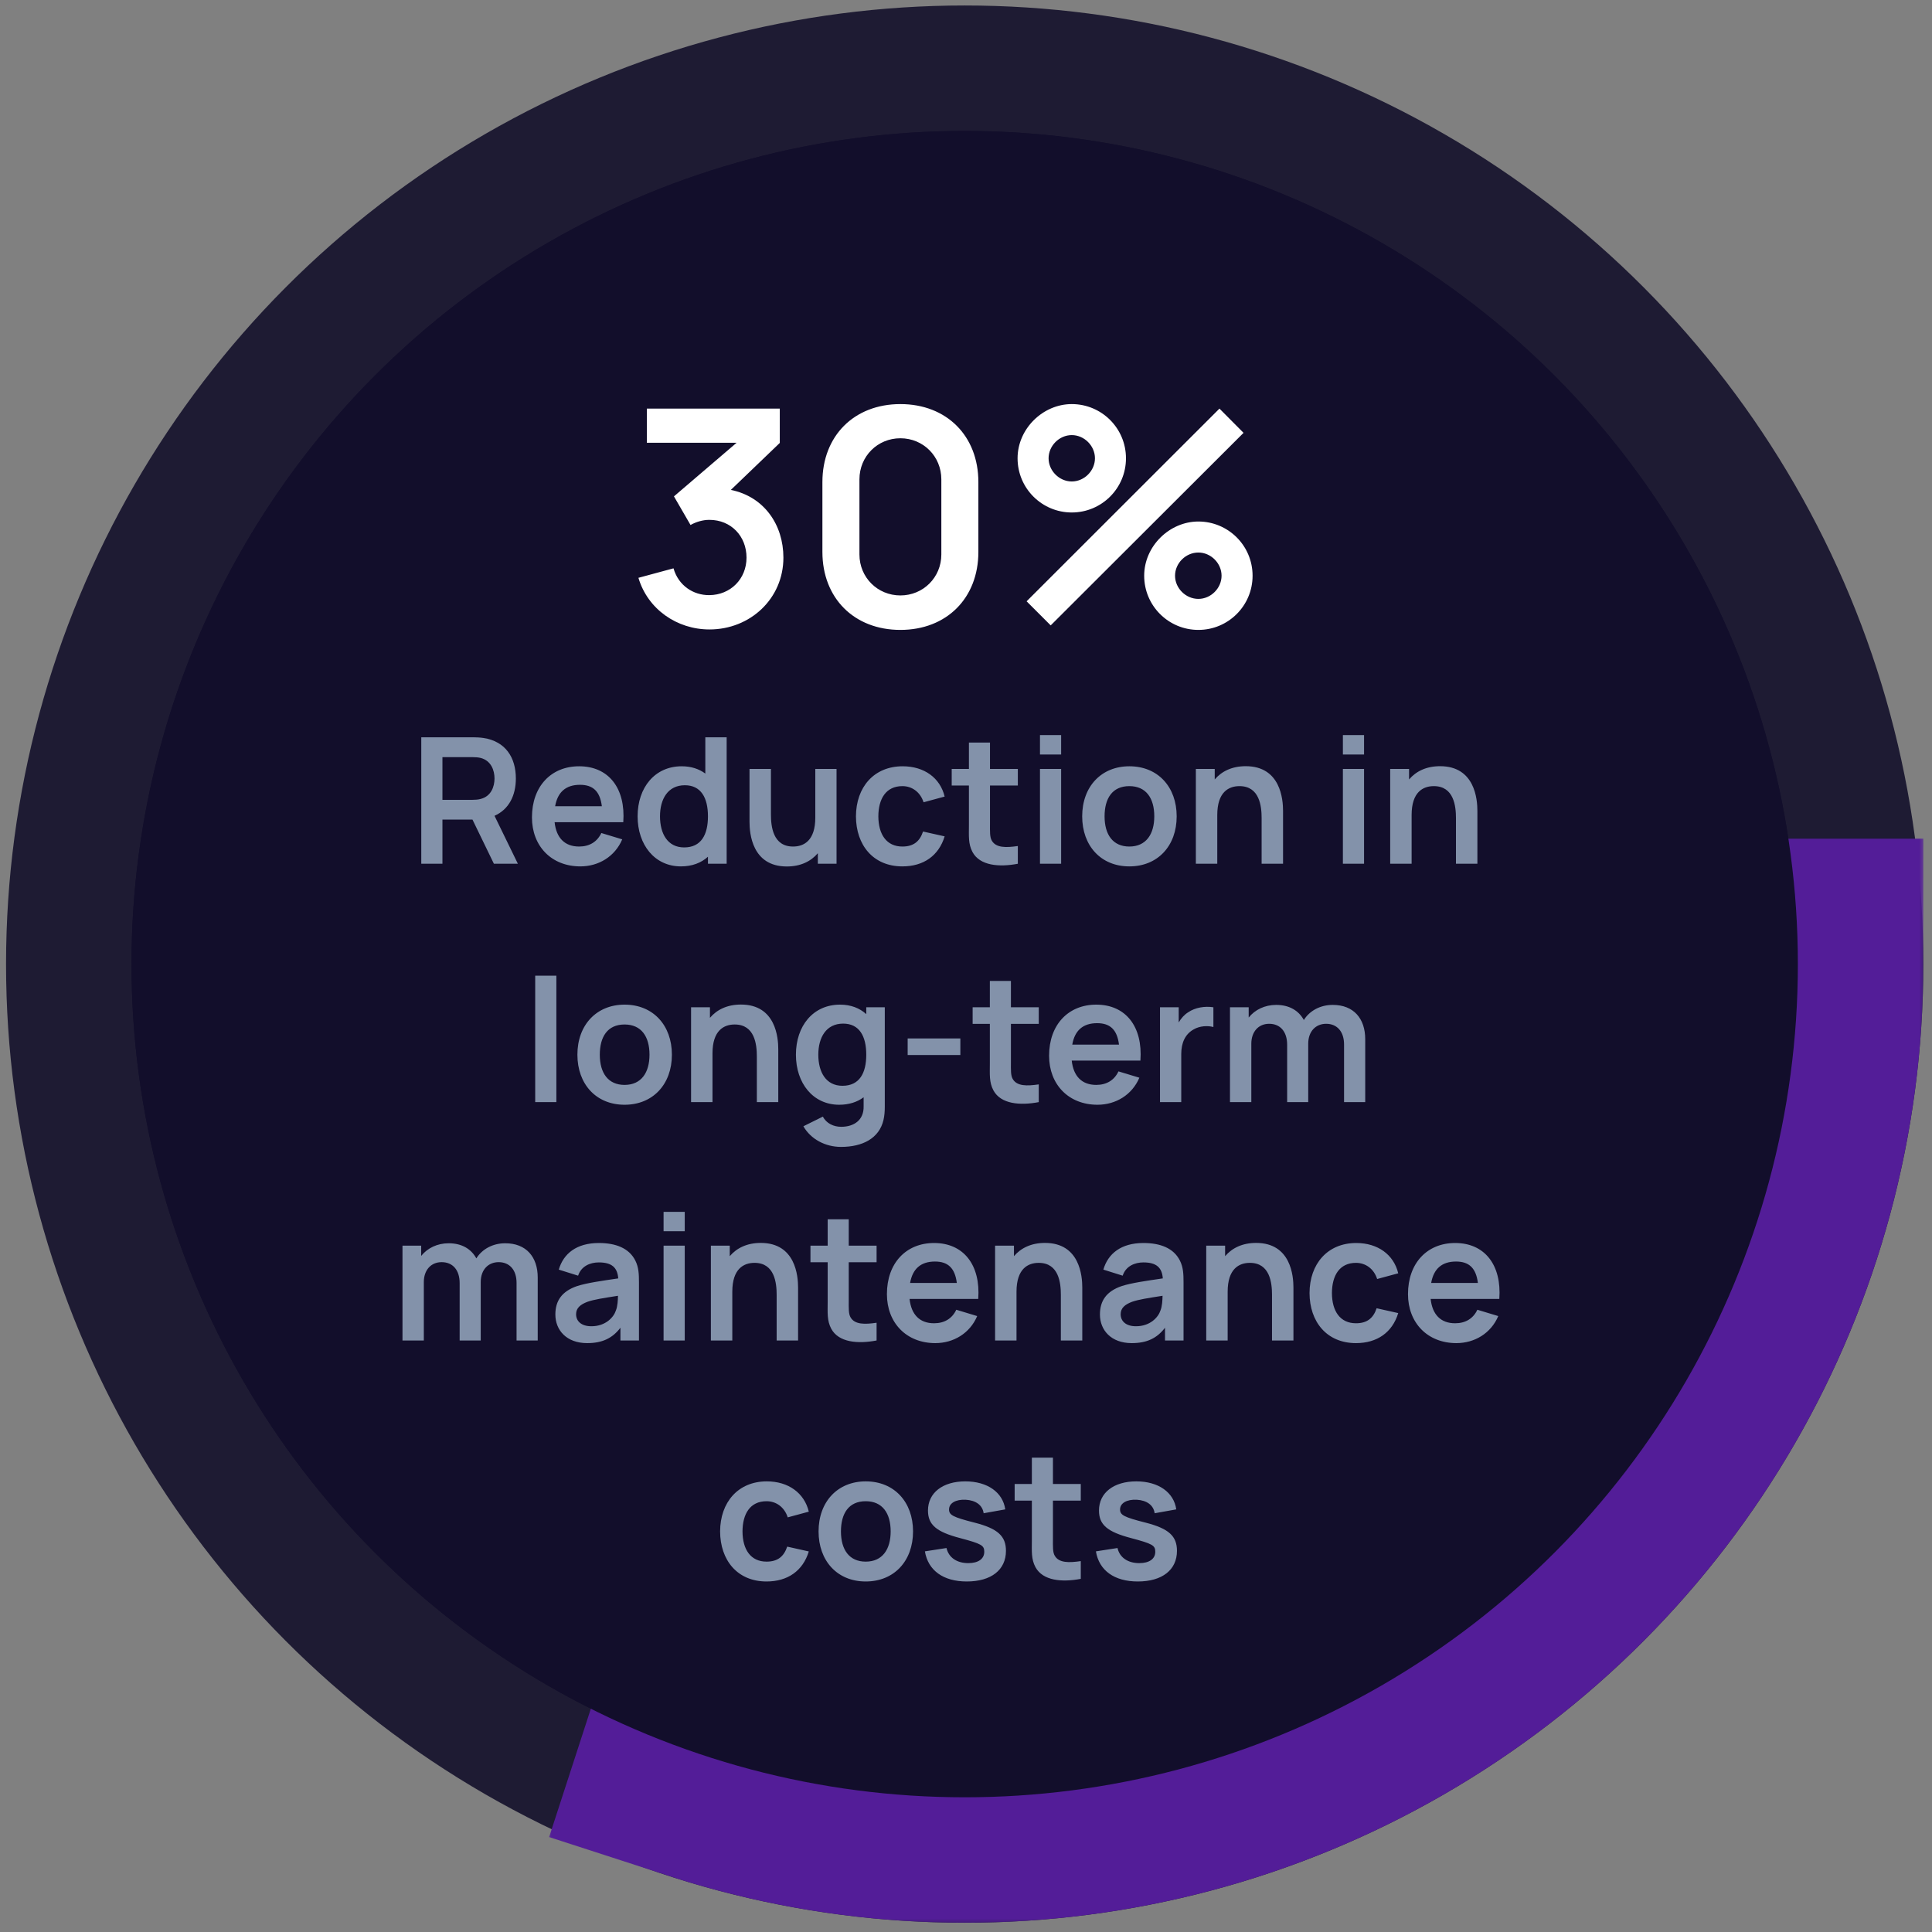
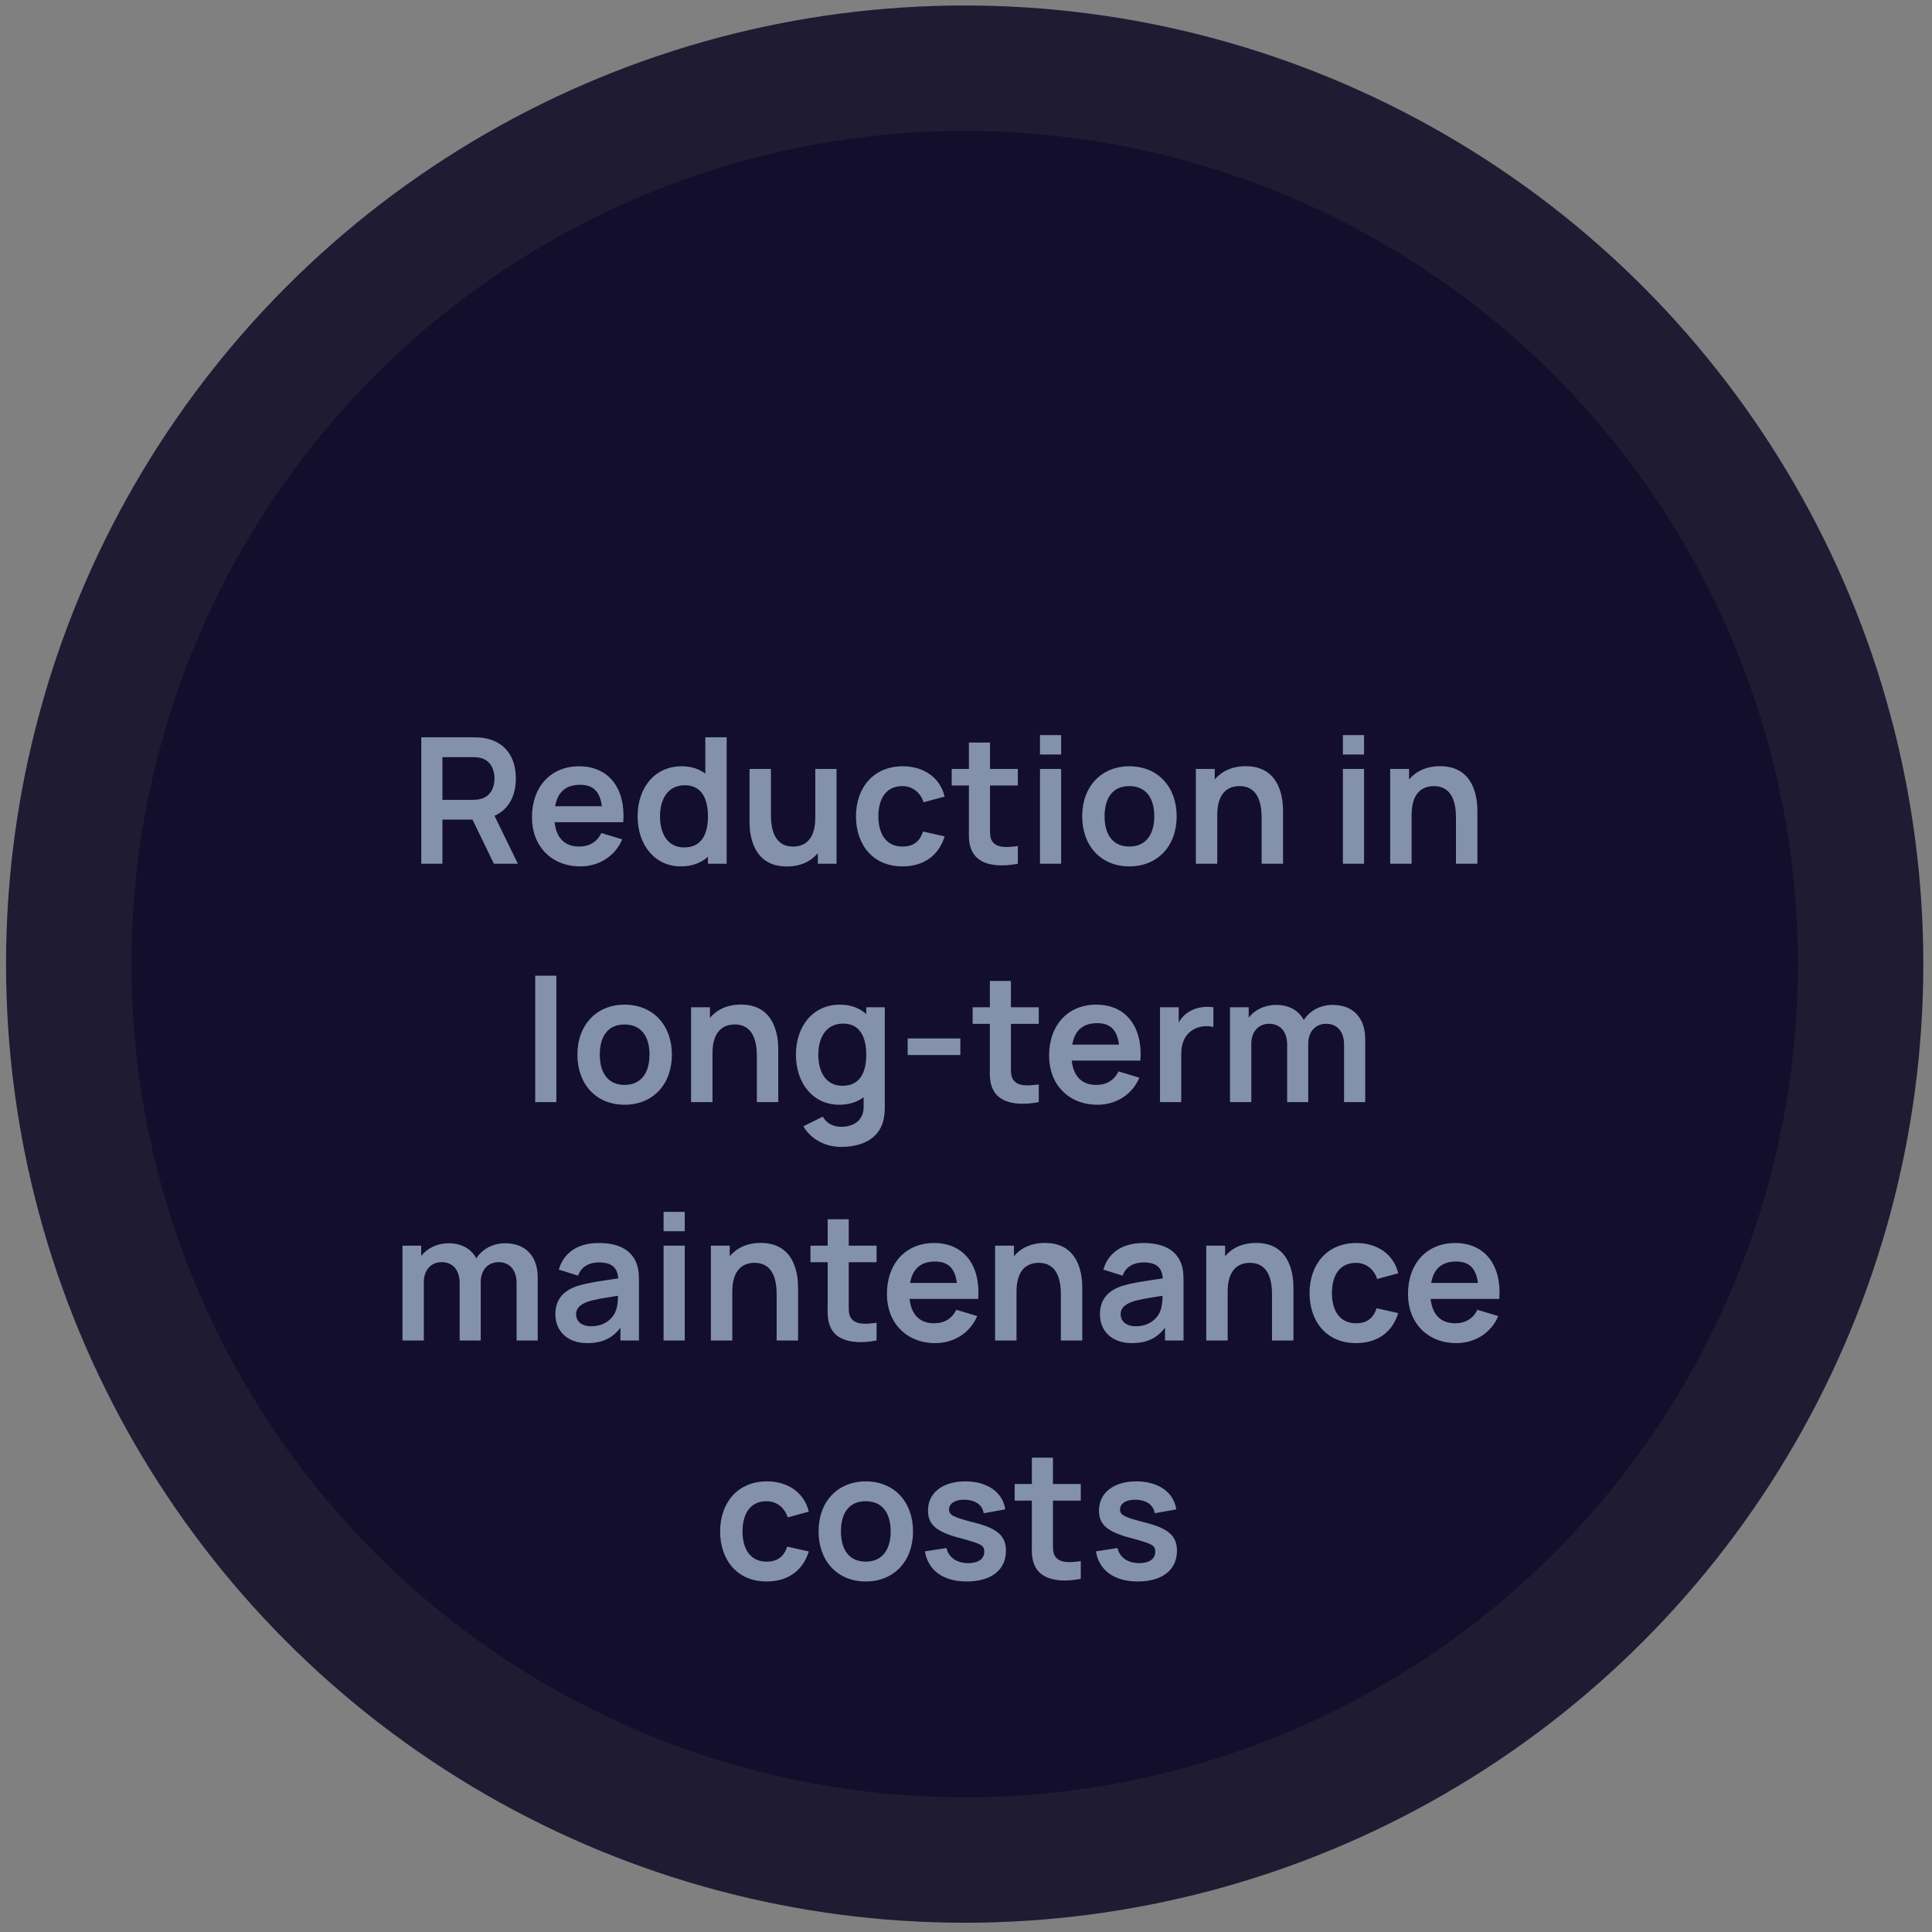
<svg xmlns="http://www.w3.org/2000/svg" width="154" height="154" viewBox="0 0 154 154" fill="none">
  <rect x="0" y="0" width="154" height="154" fill="#808080" stroke="none" />
  <circle cx="76.895" cy="76.85" r="71.413" fill="#120E2B" stroke="#1E1B33" stroke-width="10" />
  <mask id="path-2-outside-1_2573_609" maskUnits="userSpaceOnUse" x="43.481" y="66.436" width="110" height="87" fill="black">
    <rect fill="white" x="43.481" y="66.436" width="110" height="87" />
-     <path d="M143.309 76.85C143.309 87.331 140.828 97.663 136.07 107.001C131.312 116.34 124.411 124.419 115.932 130.58C107.453 136.74 97.636 140.806 87.284 142.446C76.933 144.085 66.34 143.252 56.372 140.013L76.895 76.85H143.309Z" />
  </mask>
-   <path d="M143.309 76.85C143.309 87.331 140.828 97.663 136.07 107.001C131.312 116.34 124.411 124.419 115.932 130.58C107.453 136.74 97.636 140.806 87.284 142.446C76.933 144.085 66.34 143.252 56.372 140.013L76.895 76.85H143.309Z" stroke="#531D98" stroke-width="20" mask="url(#path-2-outside-1_2573_609)" />
-   <circle cx="76.895" cy="76.85" r="66.413" fill="#120E2B" />
-   <path d="M56.553 50.174C53.961 50.174 51.633 48.566 50.889 46.058L53.685 45.302C54.081 46.682 55.269 47.45 56.541 47.438C58.233 47.426 59.505 46.142 59.505 44.45C59.505 42.746 58.281 41.438 56.541 41.438C56.025 41.438 55.497 41.594 55.041 41.846L53.721 39.566L58.713 35.294H51.561V32.57H62.157V35.306L58.257 39.05C60.909 39.59 62.445 41.822 62.445 44.45C62.445 47.726 59.793 50.174 56.553 50.174ZM71.77 50.21C68.086 50.21 65.554 47.678 65.554 43.994V38.426C65.554 34.742 68.086 32.21 71.77 32.21C75.454 32.21 77.986 34.742 77.986 38.426V43.994C77.986 47.678 75.454 50.21 71.77 50.21ZM71.77 47.462C73.594 47.462 75.034 46.022 75.034 44.198V38.21C75.034 36.374 73.594 34.934 71.77 34.934C69.946 34.934 68.506 36.374 68.506 38.21V44.198C68.506 46.022 69.946 47.462 71.77 47.462ZM85.431 40.85C83.055 40.85 81.111 38.93 81.111 36.53C81.111 34.178 83.127 32.21 85.431 32.21C87.807 32.21 89.751 34.13 89.751 36.53C89.751 38.93 87.807 40.85 85.431 40.85ZM99.123 34.502L83.751 49.85L81.831 47.93L97.203 32.57L99.123 34.502ZM85.431 38.378C86.427 38.378 87.279 37.526 87.279 36.53C87.279 35.534 86.427 34.682 85.431 34.682C84.435 34.682 83.583 35.534 83.583 36.53C83.583 37.526 84.435 38.378 85.431 38.378ZM95.523 50.21C93.147 50.21 91.203 48.29 91.203 45.89C91.203 43.538 93.219 41.57 95.523 41.57C97.899 41.57 99.843 43.49 99.843 45.89C99.843 48.29 97.899 50.21 95.523 50.21ZM95.523 47.738C96.519 47.738 97.371 46.886 97.371 45.89C97.371 44.894 96.519 44.042 95.523 44.042C94.515 44.042 93.663 44.894 93.663 45.89C93.663 46.886 94.515 47.738 95.523 47.738Z" fill="white" />
  <path d="M35.267 68.85H33.58V58.77H37.745C37.941 58.77 38.291 58.784 38.55 58.826C40.3 59.099 41.119 60.387 41.119 62.053C41.119 63.411 40.566 64.517 39.418 65.028L41.28 68.85H39.369L37.661 65.329H35.267V68.85ZM35.267 60.352V63.754H37.675C37.864 63.754 38.116 63.74 38.312 63.684C39.152 63.474 39.418 62.697 39.418 62.053C39.418 61.409 39.152 60.632 38.312 60.415C38.116 60.366 37.864 60.352 37.675 60.352H35.267ZM46.259 69.06C43.963 69.06 42.402 67.45 42.402 65.154C42.402 62.676 43.935 61.08 46.161 61.08C48.506 61.08 49.878 62.816 49.682 65.539H44.208C44.341 66.785 45.013 67.478 46.161 67.478C46.987 67.478 47.603 67.1 47.932 66.4L49.598 66.904C49.017 68.276 47.715 69.06 46.259 69.06ZM46.231 62.557C45.097 62.557 44.446 63.145 44.25 64.265H47.974C47.827 63.082 47.274 62.557 46.231 62.557ZM54.275 69.06C52.182 69.06 50.824 67.338 50.824 65.07C50.824 62.774 52.196 61.08 54.338 61.08C55.094 61.08 55.717 61.29 56.221 61.661V58.77H57.922V68.85H56.431V68.29C55.892 68.78 55.171 69.06 54.275 69.06ZM54.534 67.548C55.892 67.548 56.431 66.533 56.431 65.07C56.431 63.593 55.878 62.592 54.59 62.592C53.232 62.592 52.609 63.698 52.609 65.07C52.609 66.456 53.218 67.548 54.534 67.548ZM62.719 69.067C59.933 69.067 59.744 66.407 59.744 65.511V61.29H61.452V64.93C61.452 65.861 61.606 67.478 63.216 67.478C64.077 67.478 64.987 67.009 64.987 65.175V61.29H66.681V68.85H65.19V68.01C64.637 68.661 63.811 69.067 62.719 69.067ZM71.931 69.06C69.593 69.06 68.235 67.352 68.228 65.07C68.235 62.753 69.656 61.08 71.952 61.08C73.667 61.08 74.941 62.004 75.298 63.495L73.618 63.95C73.359 63.138 72.701 62.662 71.931 62.662C70.608 62.662 70.02 63.684 70.013 65.07C70.02 66.512 70.664 67.478 71.931 67.478C72.827 67.478 73.317 67.058 73.576 66.281L75.298 66.666C74.829 68.206 73.618 69.06 71.931 69.06ZM81.132 67.436V68.85C79.634 69.137 78.108 69.004 77.52 67.919C77.17 67.268 77.233 66.631 77.233 65.763V62.613H75.861V61.29H77.233V59.19H78.913V61.29H81.132V62.613H78.913V65.665C78.913 66.267 78.885 66.736 79.067 67.023C79.403 67.583 80.187 67.576 81.132 67.436ZM84.584 60.142H82.897V58.595H84.584V60.142ZM84.584 68.85H82.897V61.29H84.584V68.85ZM90.02 69.06C87.745 69.06 86.261 67.408 86.261 65.07C86.261 62.697 87.787 61.08 90.02 61.08C92.302 61.08 93.793 62.732 93.793 65.07C93.793 67.429 92.281 69.06 90.02 69.06ZM90.02 67.478C91.357 67.478 92.008 66.491 92.008 65.07C92.008 63.607 91.343 62.662 90.02 62.662C88.662 62.662 88.046 63.642 88.046 65.07C88.046 66.54 88.718 67.478 90.02 67.478ZM97.029 68.85H95.322V61.29H96.826V62.13C97.379 61.479 98.206 61.073 99.297 61.073C102.083 61.073 102.272 63.733 102.272 64.629V68.85H100.564V65.21C100.564 64.279 100.41 62.662 98.8 62.662C97.939 62.662 97.029 63.131 97.029 64.965V68.85ZM108.729 60.142H107.042V58.595H108.729V60.142ZM108.729 68.85H107.042V61.29H108.729V68.85ZM112.52 68.85H110.812V61.29H112.317V62.13C112.87 61.479 113.696 61.073 114.788 61.073C117.574 61.073 117.763 63.733 117.763 64.629V68.85H116.055V65.21C116.055 64.279 115.901 62.662 114.291 62.662C113.43 62.662 112.52 63.131 112.52 64.965V68.85ZM44.348 87.85H42.661V77.77H44.348V87.85ZM49.784 88.06C47.509 88.06 46.025 86.408 46.025 84.07C46.025 81.697 47.551 80.08 49.784 80.08C52.066 80.08 53.557 81.732 53.557 84.07C53.557 86.429 52.045 88.06 49.784 88.06ZM49.784 86.478C51.121 86.478 51.772 85.491 51.772 84.07C51.772 82.607 51.107 81.662 49.784 81.662C48.426 81.662 47.81 82.642 47.81 84.07C47.81 85.54 48.482 86.478 49.784 86.478ZM56.793 87.85H55.085V80.29H56.59V81.13C57.143 80.479 57.969 80.073 59.061 80.073C61.847 80.073 62.036 82.733 62.036 83.629V87.85H60.328V84.21C60.328 83.279 60.174 81.662 58.564 81.662C57.703 81.662 56.793 82.131 56.793 83.965V87.85ZM66.894 88.06C64.801 88.06 63.443 86.338 63.443 84.07C63.443 81.774 64.815 80.08 66.957 80.08C67.818 80.08 68.518 80.353 69.05 80.836V80.29H70.527V88.214C70.527 88.606 70.499 88.942 70.422 89.278C70.079 90.741 68.749 91.42 67.041 91.42C65.781 91.42 64.626 90.804 64.038 89.775L65.592 89.005C65.872 89.551 66.453 89.817 67.048 89.817C68.098 89.817 68.861 89.264 68.84 88.186V87.465C68.329 87.843 67.678 88.06 66.894 88.06ZM67.153 86.548C68.511 86.548 69.05 85.533 69.05 84.07C69.05 82.593 68.497 81.592 67.209 81.592C65.851 81.592 65.228 82.698 65.228 84.07C65.228 85.456 65.837 86.548 67.153 86.548ZM76.55 84.098H72.35V82.775H76.55V84.098ZM82.8 86.436V87.85C81.302 88.137 79.776 88.004 79.188 86.919C78.838 86.268 78.901 85.631 78.901 84.763V81.613H77.529V80.29H78.901V78.19H80.581V80.29H82.8V81.613H80.581V84.665C80.581 85.267 80.553 85.736 80.735 86.023C81.071 86.583 81.855 86.576 82.8 86.436ZM87.48 88.06C85.183 88.06 83.623 86.45 83.623 84.154C83.623 81.676 85.156 80.08 87.382 80.08C89.727 80.08 91.099 81.816 90.903 84.539H85.428C85.561 85.785 86.234 86.478 87.382 86.478C88.207 86.478 88.823 86.1 89.153 85.4L90.819 85.904C90.237 87.276 88.936 88.06 87.48 88.06ZM87.451 81.557C86.317 81.557 85.666 82.145 85.471 83.265H89.195C89.047 82.082 88.495 81.557 87.451 81.557ZM94.158 87.85H92.464V80.29H93.955V81.501C94.144 81.172 94.396 80.885 94.711 80.689C95.271 80.304 96.041 80.185 96.72 80.29V81.865C96.265 81.739 95.628 81.774 95.159 82.047C94.466 82.425 94.158 83.132 94.158 84.007V87.85ZM99.743 87.85H98.042V80.29H99.533V81.109C100.03 80.486 100.814 80.101 101.724 80.101C102.788 80.101 103.53 80.57 103.929 81.305C104.398 80.556 105.252 80.101 106.232 80.101C107.905 80.101 108.822 81.193 108.822 82.831V87.85H107.135V83.258C107.135 82.222 106.575 81.606 105.707 81.606C104.895 81.606 104.279 82.194 104.279 83.195V87.85H102.599V83.279C102.599 82.229 102.046 81.606 101.164 81.606C100.303 81.606 99.743 82.25 99.743 83.195V87.85ZM33.783 106.85H32.082V99.29H33.573V100.109C34.07 99.486 34.854 99.101 35.764 99.101C36.828 99.101 37.57 99.57 37.969 100.305C38.438 99.556 39.292 99.101 40.272 99.101C41.945 99.101 42.862 100.193 42.862 101.831V106.85H41.175V102.258C41.175 101.222 40.615 100.606 39.747 100.606C38.935 100.606 38.319 101.194 38.319 102.195V106.85H36.639V102.279C36.639 101.229 36.086 100.606 35.204 100.606C34.343 100.606 33.783 101.25 33.783 102.195V106.85ZM46.802 107.06C45.157 107.06 44.268 106.024 44.268 104.778C44.268 103.679 44.793 102.93 45.99 102.517C46.788 102.258 47.957 102.097 49.28 101.901C49.217 101.033 48.762 100.627 47.733 100.627C47.054 100.627 46.333 100.914 46.081 101.684L44.541 101.201C44.912 99.927 45.955 99.08 47.733 99.08C49.077 99.08 50.148 99.486 50.645 100.487C50.911 101.019 50.932 101.558 50.932 102.209V106.85H49.455V105.835C48.811 106.675 48.006 107.06 46.802 107.06ZM47.138 105.716C48.286 105.716 48.923 104.988 49.091 104.463C49.231 104.12 49.252 103.644 49.259 103.287C48.055 103.476 47.369 103.581 46.837 103.763C46.256 103.98 45.92 104.267 45.92 104.757C45.92 105.31 46.34 105.716 47.138 105.716ZM54.581 98.142H52.894V96.595H54.581V98.142ZM54.581 106.85H52.894V99.29H54.581V106.85ZM58.372 106.85H56.664V99.29H58.169V100.13C58.722 99.479 59.548 99.073 60.64 99.073C63.426 99.073 63.615 101.733 63.615 102.629V106.85H61.907V103.21C61.907 102.279 61.753 100.662 60.143 100.662C59.282 100.662 58.372 101.131 58.372 102.965V106.85ZM69.873 105.436V106.85C68.375 107.137 66.849 107.004 66.261 105.919C65.911 105.268 65.974 104.631 65.974 103.763V100.613H64.602V99.29H65.974V97.19H67.654V99.29H69.873V100.613H67.654V103.665C67.654 104.267 67.626 104.736 67.808 105.023C68.144 105.583 68.928 105.576 69.873 105.436ZM74.553 107.06C72.257 107.06 70.696 105.45 70.696 103.154C70.696 100.676 72.229 99.08 74.455 99.08C76.8 99.08 78.172 100.816 77.976 103.539H72.502C72.635 104.785 73.307 105.478 74.455 105.478C75.281 105.478 75.897 105.1 76.226 104.4L77.892 104.904C77.311 106.276 76.009 107.06 74.553 107.06ZM74.525 100.557C73.391 100.557 72.74 101.145 72.544 102.265H76.268C76.121 101.082 75.568 100.557 74.525 100.557ZM81.026 106.85H79.319V99.29H80.823V100.13C81.376 99.479 82.203 99.073 83.294 99.073C86.081 99.073 86.269 101.733 86.269 102.629V106.85H84.561V103.21C84.561 102.279 84.407 100.662 82.797 100.662C81.936 100.662 81.026 101.131 81.026 102.965V106.85ZM90.21 107.06C88.565 107.06 87.676 106.024 87.676 104.778C87.676 103.679 88.201 102.93 89.398 102.517C90.196 102.258 91.365 102.097 92.688 101.901C92.625 101.033 92.17 100.627 91.141 100.627C90.462 100.627 89.741 100.914 89.489 101.684L87.949 101.201C88.32 99.927 89.363 99.08 91.141 99.08C92.485 99.08 93.556 99.486 94.053 100.487C94.319 101.019 94.34 101.558 94.34 102.209V106.85H92.863V105.835C92.219 106.675 91.414 107.06 90.21 107.06ZM90.546 105.716C91.694 105.716 92.331 104.988 92.499 104.463C92.639 104.12 92.66 103.644 92.667 103.287C91.463 103.476 90.777 103.581 90.245 103.763C89.664 103.98 89.328 104.267 89.328 104.757C89.328 105.31 89.748 105.716 90.546 105.716ZM97.857 106.85H96.149V99.29H97.654V100.13C98.207 99.479 99.033 99.073 100.125 99.073C102.911 99.073 103.1 101.733 103.1 102.629V106.85H101.392V103.21C101.392 102.279 101.238 100.662 99.628 100.662C98.767 100.662 97.857 101.131 97.857 102.965V106.85ZM108.086 107.06C105.748 107.06 104.39 105.352 104.383 103.07C104.39 100.753 105.811 99.08 108.107 99.08C109.822 99.08 111.096 100.004 111.453 101.495L109.773 101.95C109.514 101.138 108.856 100.662 108.086 100.662C106.763 100.662 106.175 101.684 106.168 103.07C106.175 104.512 106.819 105.478 108.086 105.478C108.982 105.478 109.472 105.058 109.731 104.281L111.453 104.666C110.984 106.206 109.773 107.06 108.086 107.06ZM116.088 107.06C113.792 107.06 112.231 105.45 112.231 103.154C112.231 100.676 113.764 99.08 115.99 99.08C118.335 99.08 119.707 100.816 119.511 103.539H114.037C114.17 104.785 114.842 105.478 115.99 105.478C116.816 105.478 117.432 105.1 117.761 104.4L119.427 104.904C118.846 106.276 117.544 107.06 116.088 107.06ZM116.06 100.557C114.926 100.557 114.275 101.145 114.079 102.265H117.803C117.656 101.082 117.103 100.557 116.06 100.557ZM61.103 126.06C58.765 126.06 57.407 124.352 57.4 122.07C57.407 119.753 58.828 118.08 61.124 118.08C62.839 118.08 64.113 119.004 64.47 120.495L62.79 120.95C62.531 120.138 61.873 119.662 61.103 119.662C59.78 119.662 59.192 120.684 59.185 122.07C59.192 123.512 59.836 124.478 61.103 124.478C61.999 124.478 62.489 124.058 62.748 123.281L64.47 123.666C64.001 125.206 62.79 126.06 61.103 126.06ZM69.007 126.06C66.731 126.06 65.248 124.408 65.248 122.07C65.248 119.697 66.773 118.08 69.007 118.08C71.288 118.08 72.779 119.732 72.779 122.07C72.779 124.429 71.267 126.06 69.007 126.06ZM69.007 124.478C70.344 124.478 70.995 123.491 70.995 122.07C70.995 120.607 70.329 119.662 69.007 119.662C67.648 119.662 67.032 120.642 67.032 122.07C67.032 123.54 67.704 124.478 69.007 124.478ZM77.063 126.06C75.194 126.06 73.976 125.185 73.724 123.659L75.446 123.393C75.614 124.142 76.258 124.597 77.182 124.597C77.987 124.597 78.456 124.254 78.456 123.694C78.456 123.183 78.239 123.057 76.531 122.602C74.634 122.105 73.969 121.538 73.969 120.404C73.969 118.99 75.145 118.08 76.944 118.08C78.708 118.08 79.94 118.955 80.129 120.313L78.407 120.621C78.316 119.977 77.791 119.592 76.972 119.543C76.181 119.508 75.649 119.816 75.649 120.32C75.649 120.761 75.943 120.929 77.714 121.377C79.527 121.846 80.185 122.441 80.185 123.617C80.185 125.136 79.009 126.06 77.063 126.06ZM86.149 124.436V125.85C84.651 126.137 83.125 126.004 82.537 124.919C82.187 124.268 82.25 123.631 82.25 122.763V119.613H80.878V118.29H82.25V116.19H83.93V118.29H86.149V119.613H83.93V122.665C83.93 123.267 83.902 123.736 84.084 124.023C84.42 124.583 85.204 124.576 86.149 124.436ZM90.694 126.06C88.825 126.06 87.607 125.185 87.355 123.659L89.077 123.393C89.245 124.142 89.889 124.597 90.813 124.597C91.618 124.597 92.087 124.254 92.087 123.694C92.087 123.183 91.87 123.057 90.162 122.602C88.265 122.105 87.6 121.538 87.6 120.404C87.6 118.99 88.776 118.08 90.575 118.08C92.339 118.08 93.571 118.955 93.76 120.313L92.038 120.621C91.947 119.977 91.422 119.592 90.603 119.543C89.812 119.508 89.28 119.816 89.28 120.32C89.28 120.761 89.574 120.929 91.345 121.377C93.158 121.846 93.816 122.441 93.816 123.617C93.816 125.136 92.64 126.06 90.694 126.06Z" fill="#8392AA" />
</svg>